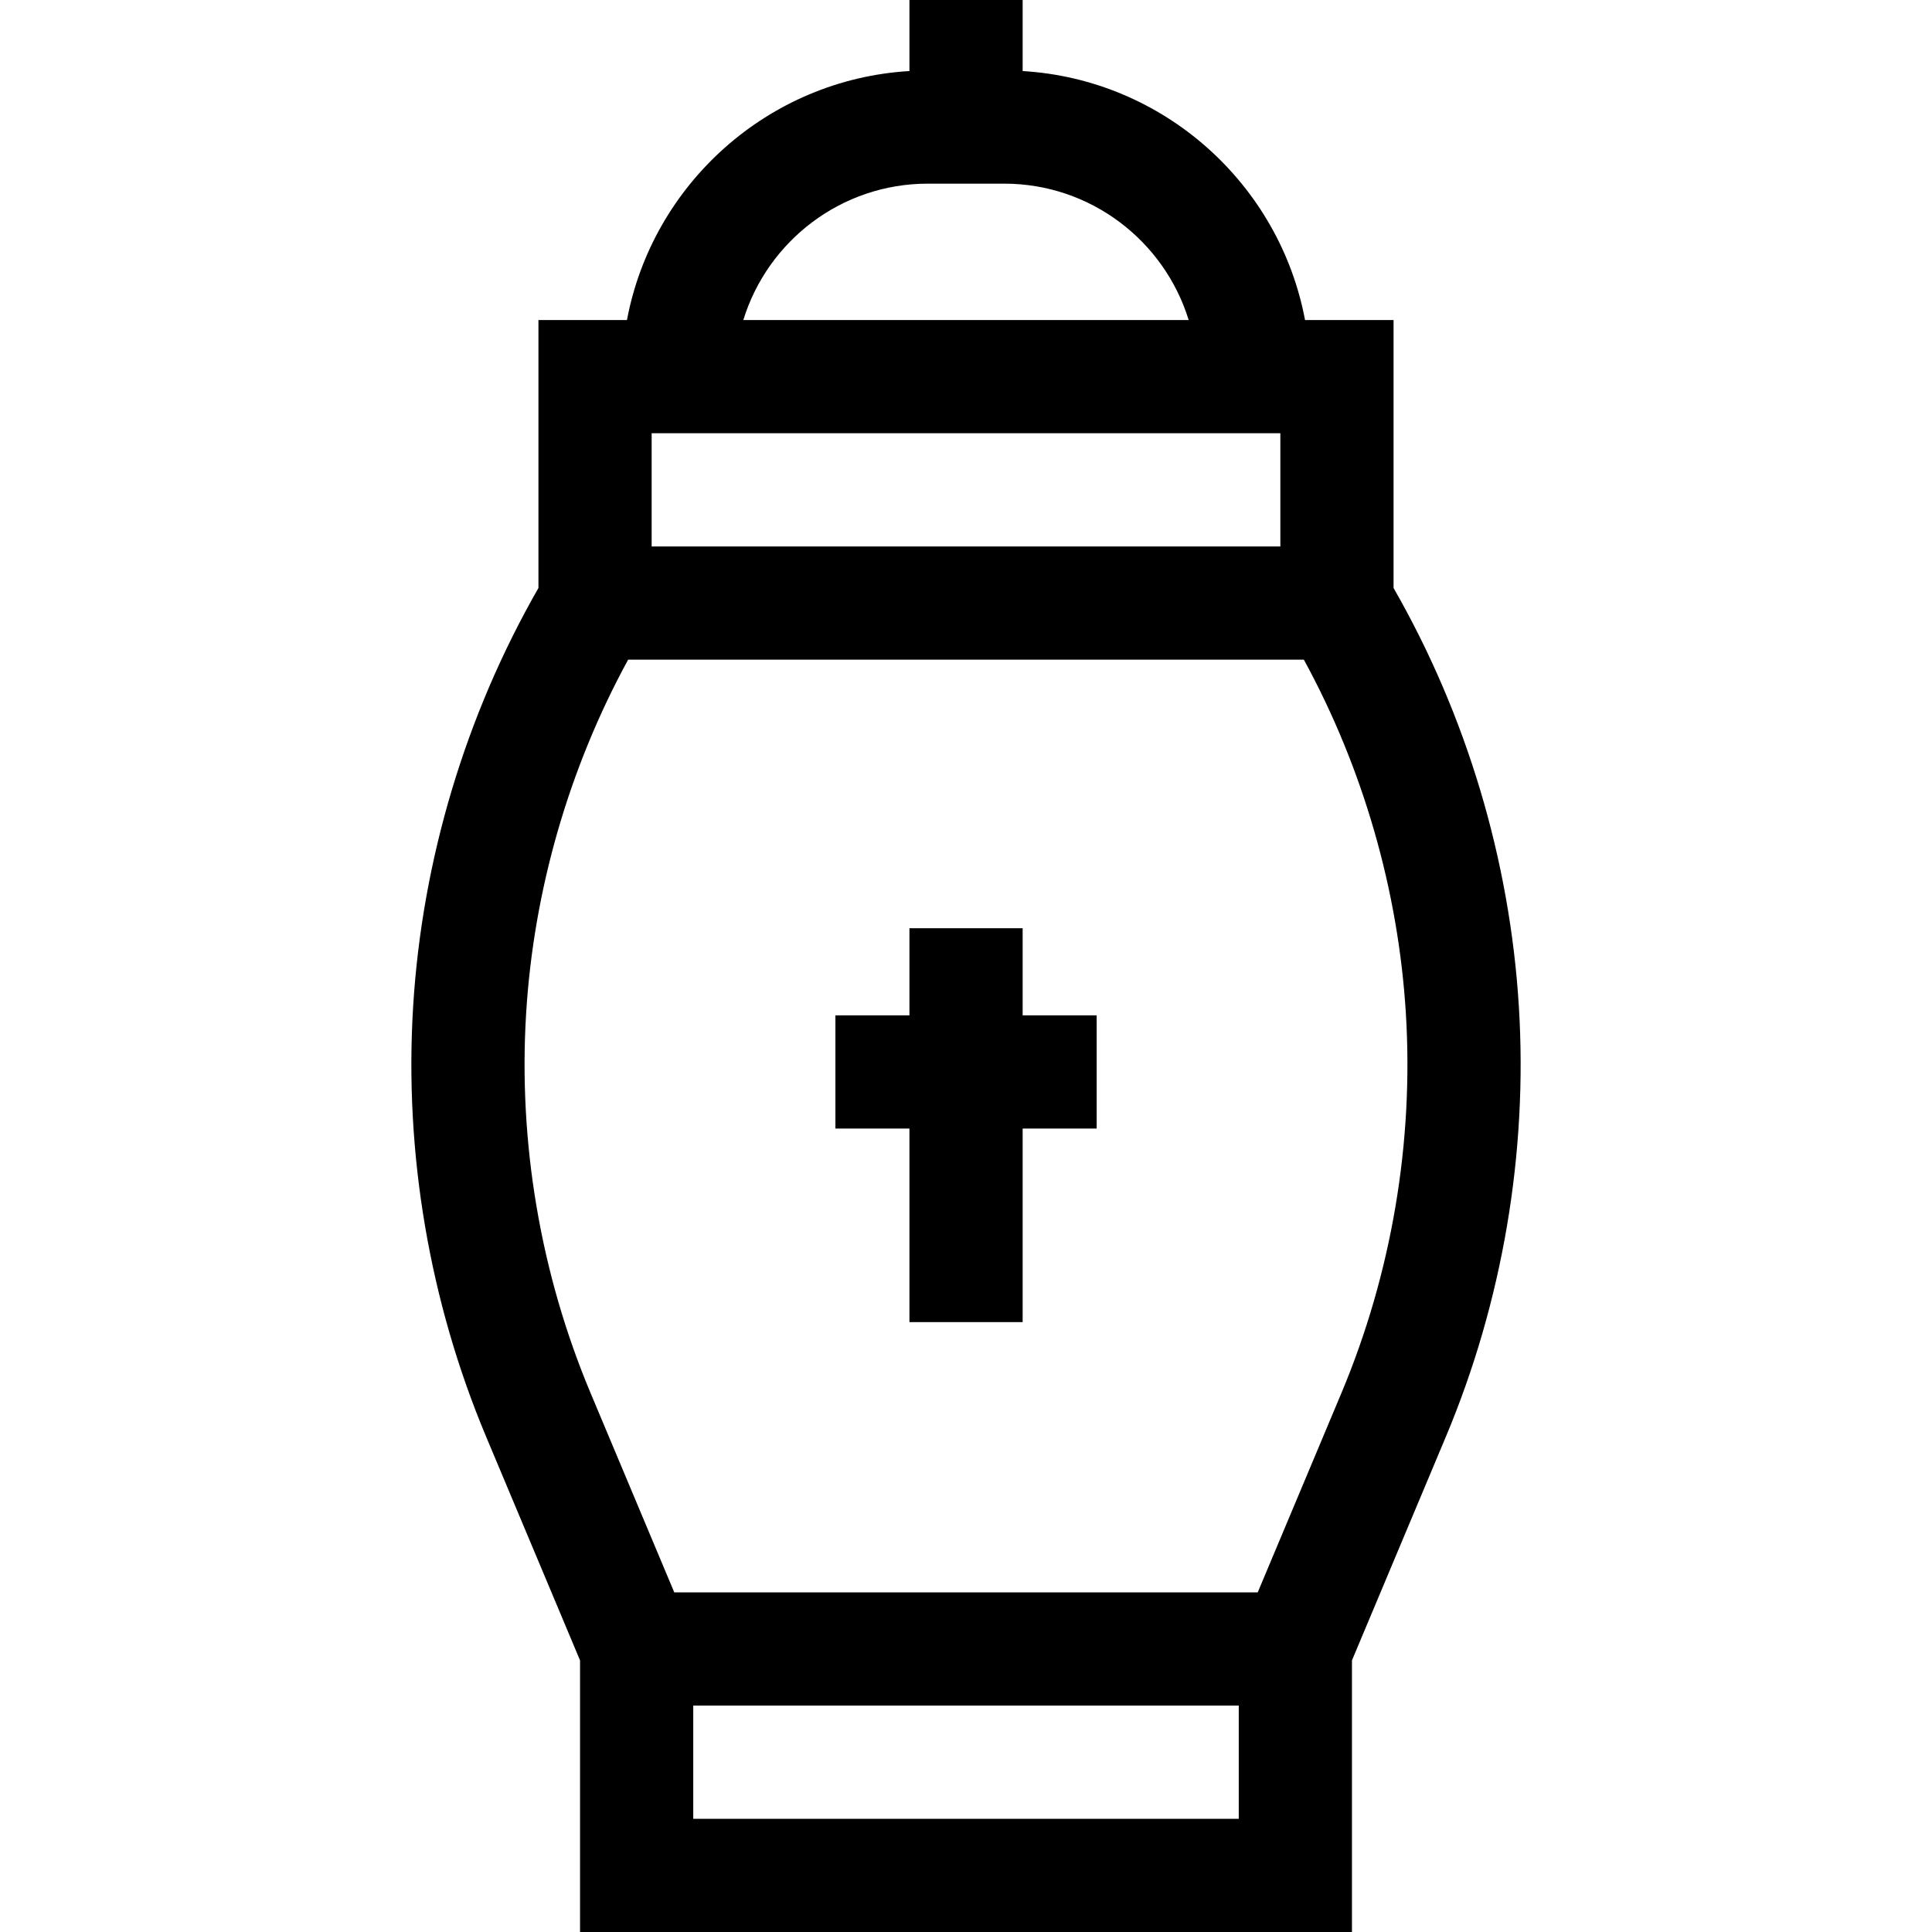
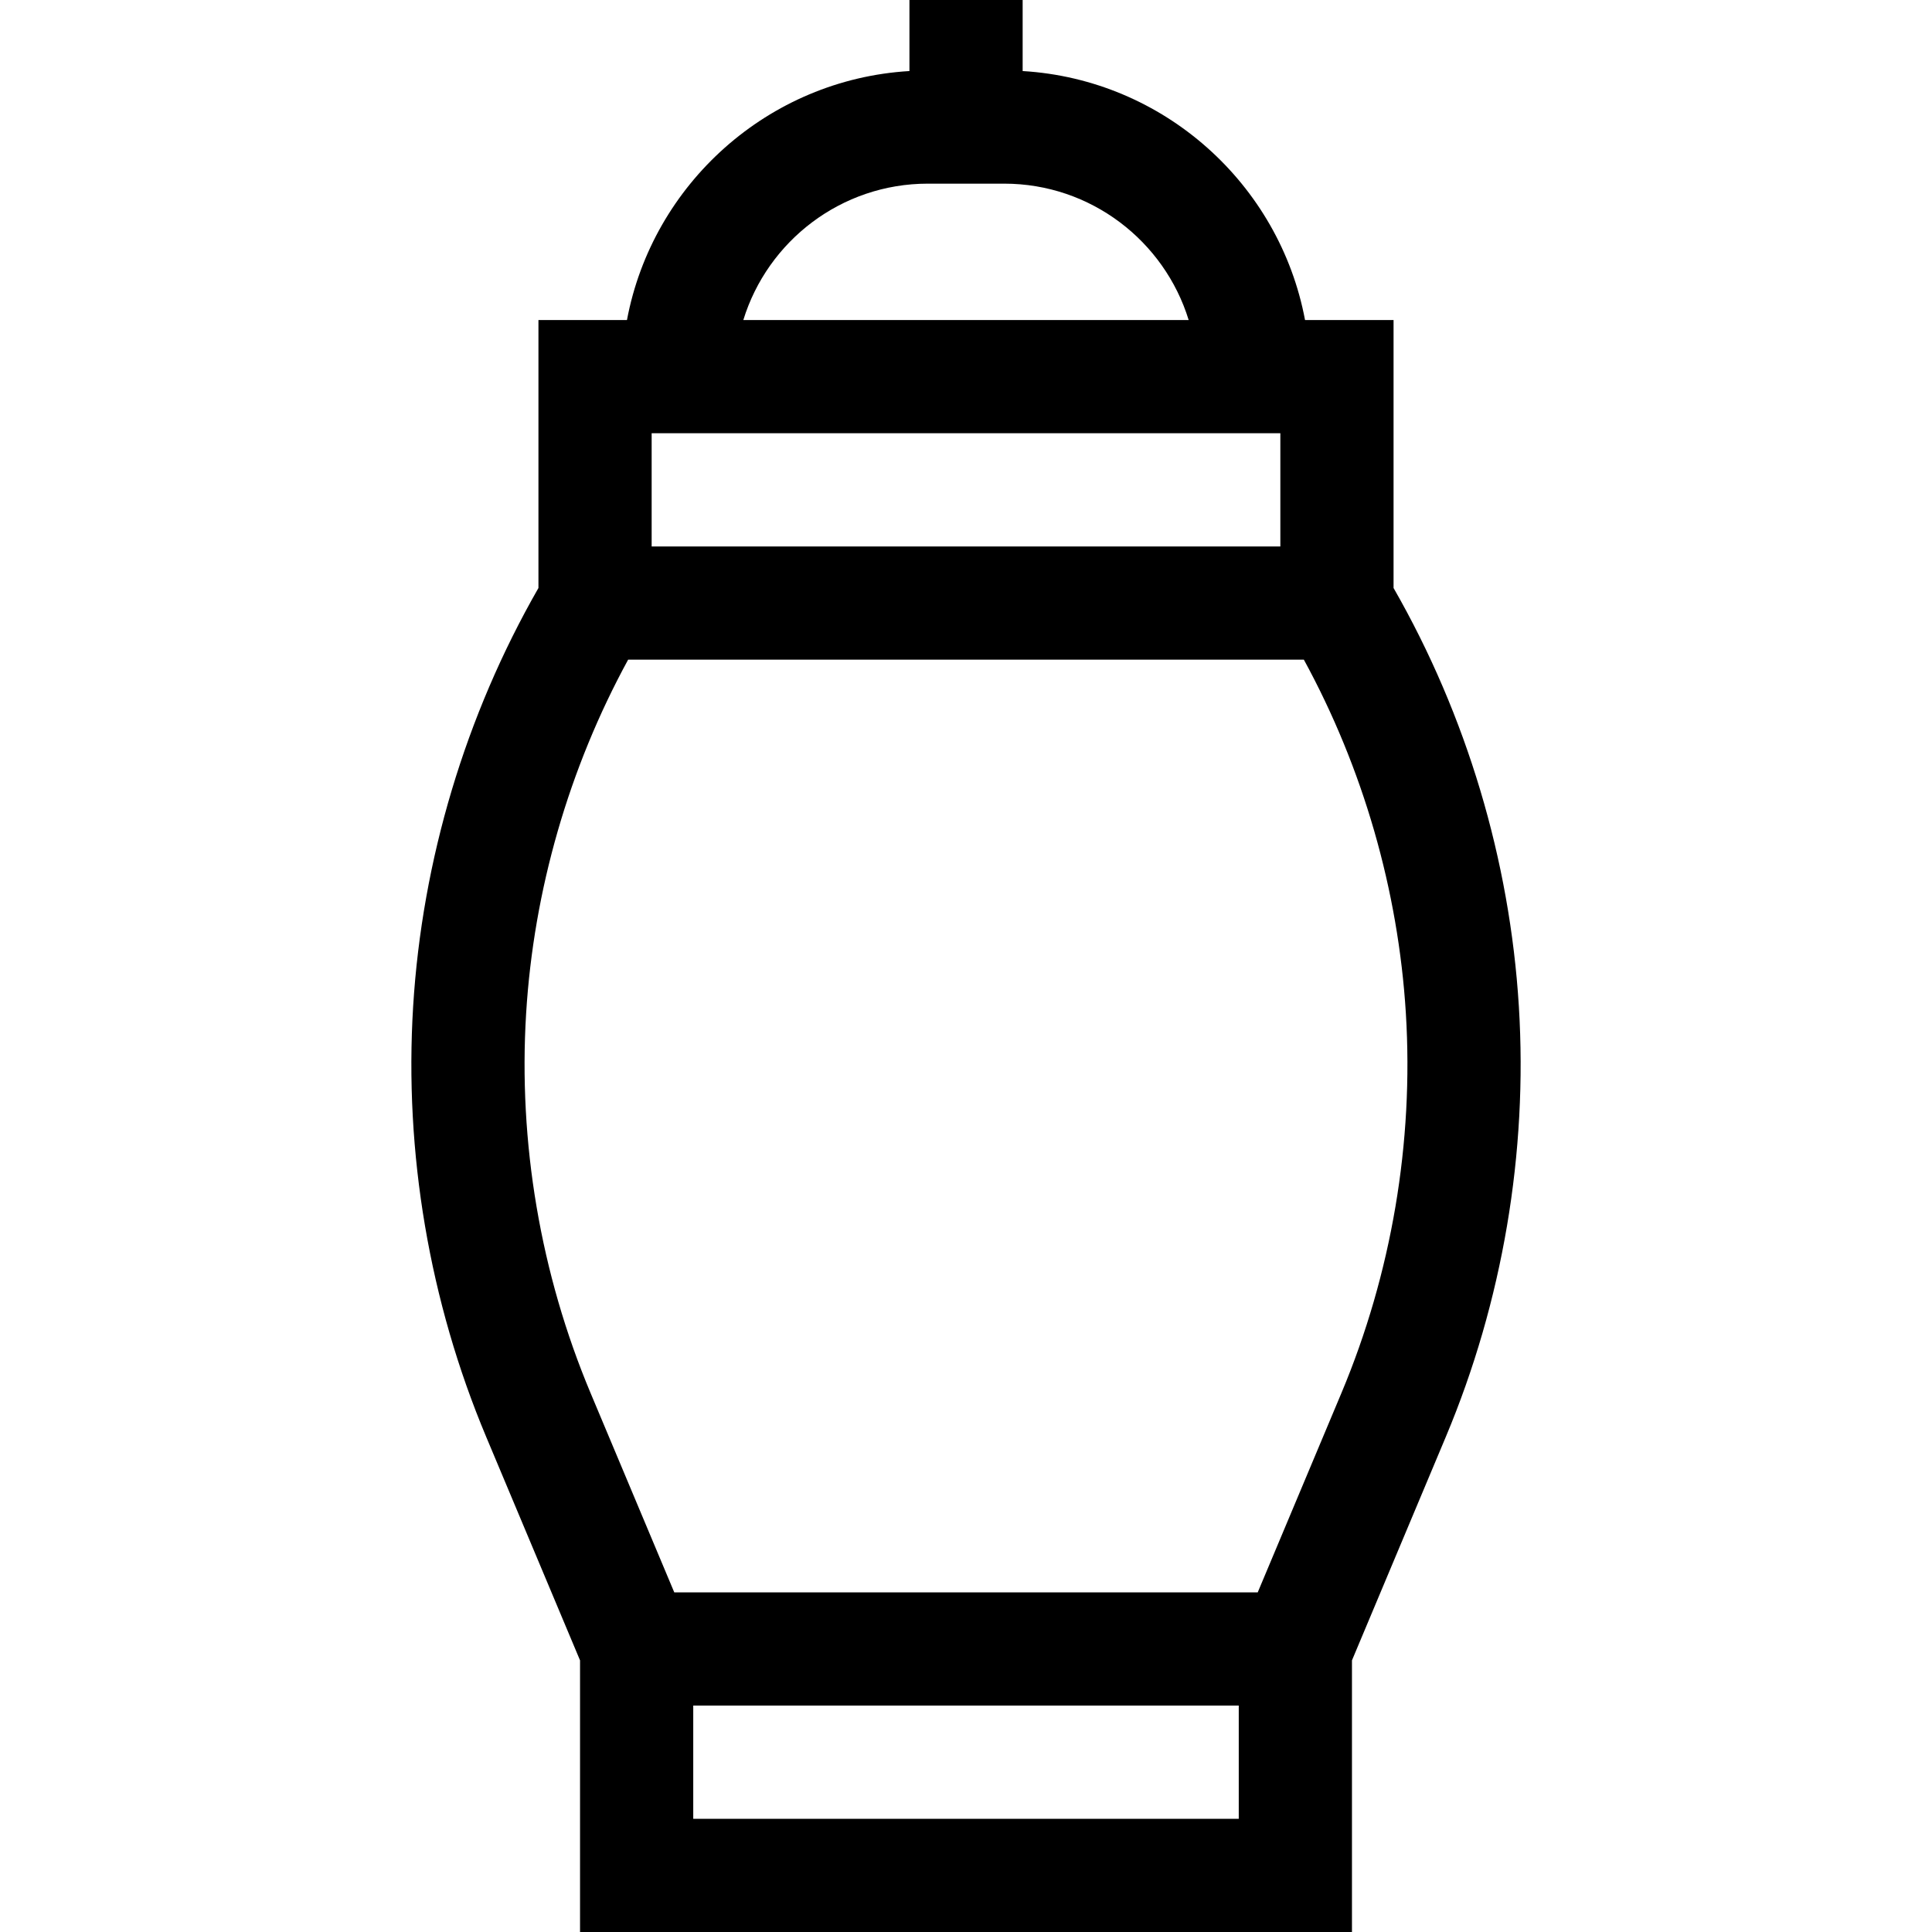
<svg xmlns="http://www.w3.org/2000/svg" id="Layer_1" enable-background="new 0 0 511.975 511.975" height="512" viewBox="0 0 511.975 511.975" width="512">
  <g>
    <path d="m402.494 266.688c-2.386-38.787-13.859-77.111-33.181-110.83l-.024-.043v-71.009h-23.458c-6.766-36.035-37.415-63.739-74.832-65.977v-18.829h-30v18.827c-37.427 2.228-68.087 29.937-74.854 65.979h-23.459v71.01l-.024.043c-19.321 33.718-30.795 72.042-33.18 110.829s4.306 78.229 19.351 114.06l24.876 59.245v71.982h204.558v-71.982l24.876-59.245c15.044-35.832 21.736-75.273 19.351-114.06zm-229.808-151.882h166.603v30.004h-166.603zm73.183-66.138h20.237c22.979 0 42.463 15.237 48.889 36.138h-118.015c6.426-20.901 25.909-36.138 48.889-36.138zm-62.16 433.307v-30.004h144.558v30.004zm171.773-112.842-22.186 52.838h-154.617l-22.187-52.838c-13.27-31.604-19.171-66.393-17.067-100.604 2.009-32.678 11.349-64.974 27.031-93.72h179.063c15.683 28.747 25.022 61.042 27.032 93.72 2.103 34.211-3.799 68.999-17.069 100.604z" />
-     <path d="m270.999 245.979h-30v23.085h-19.615v30h19.615v51.291h30v-51.291h19.614v-30h-19.614z" />
  </g>
</svg>